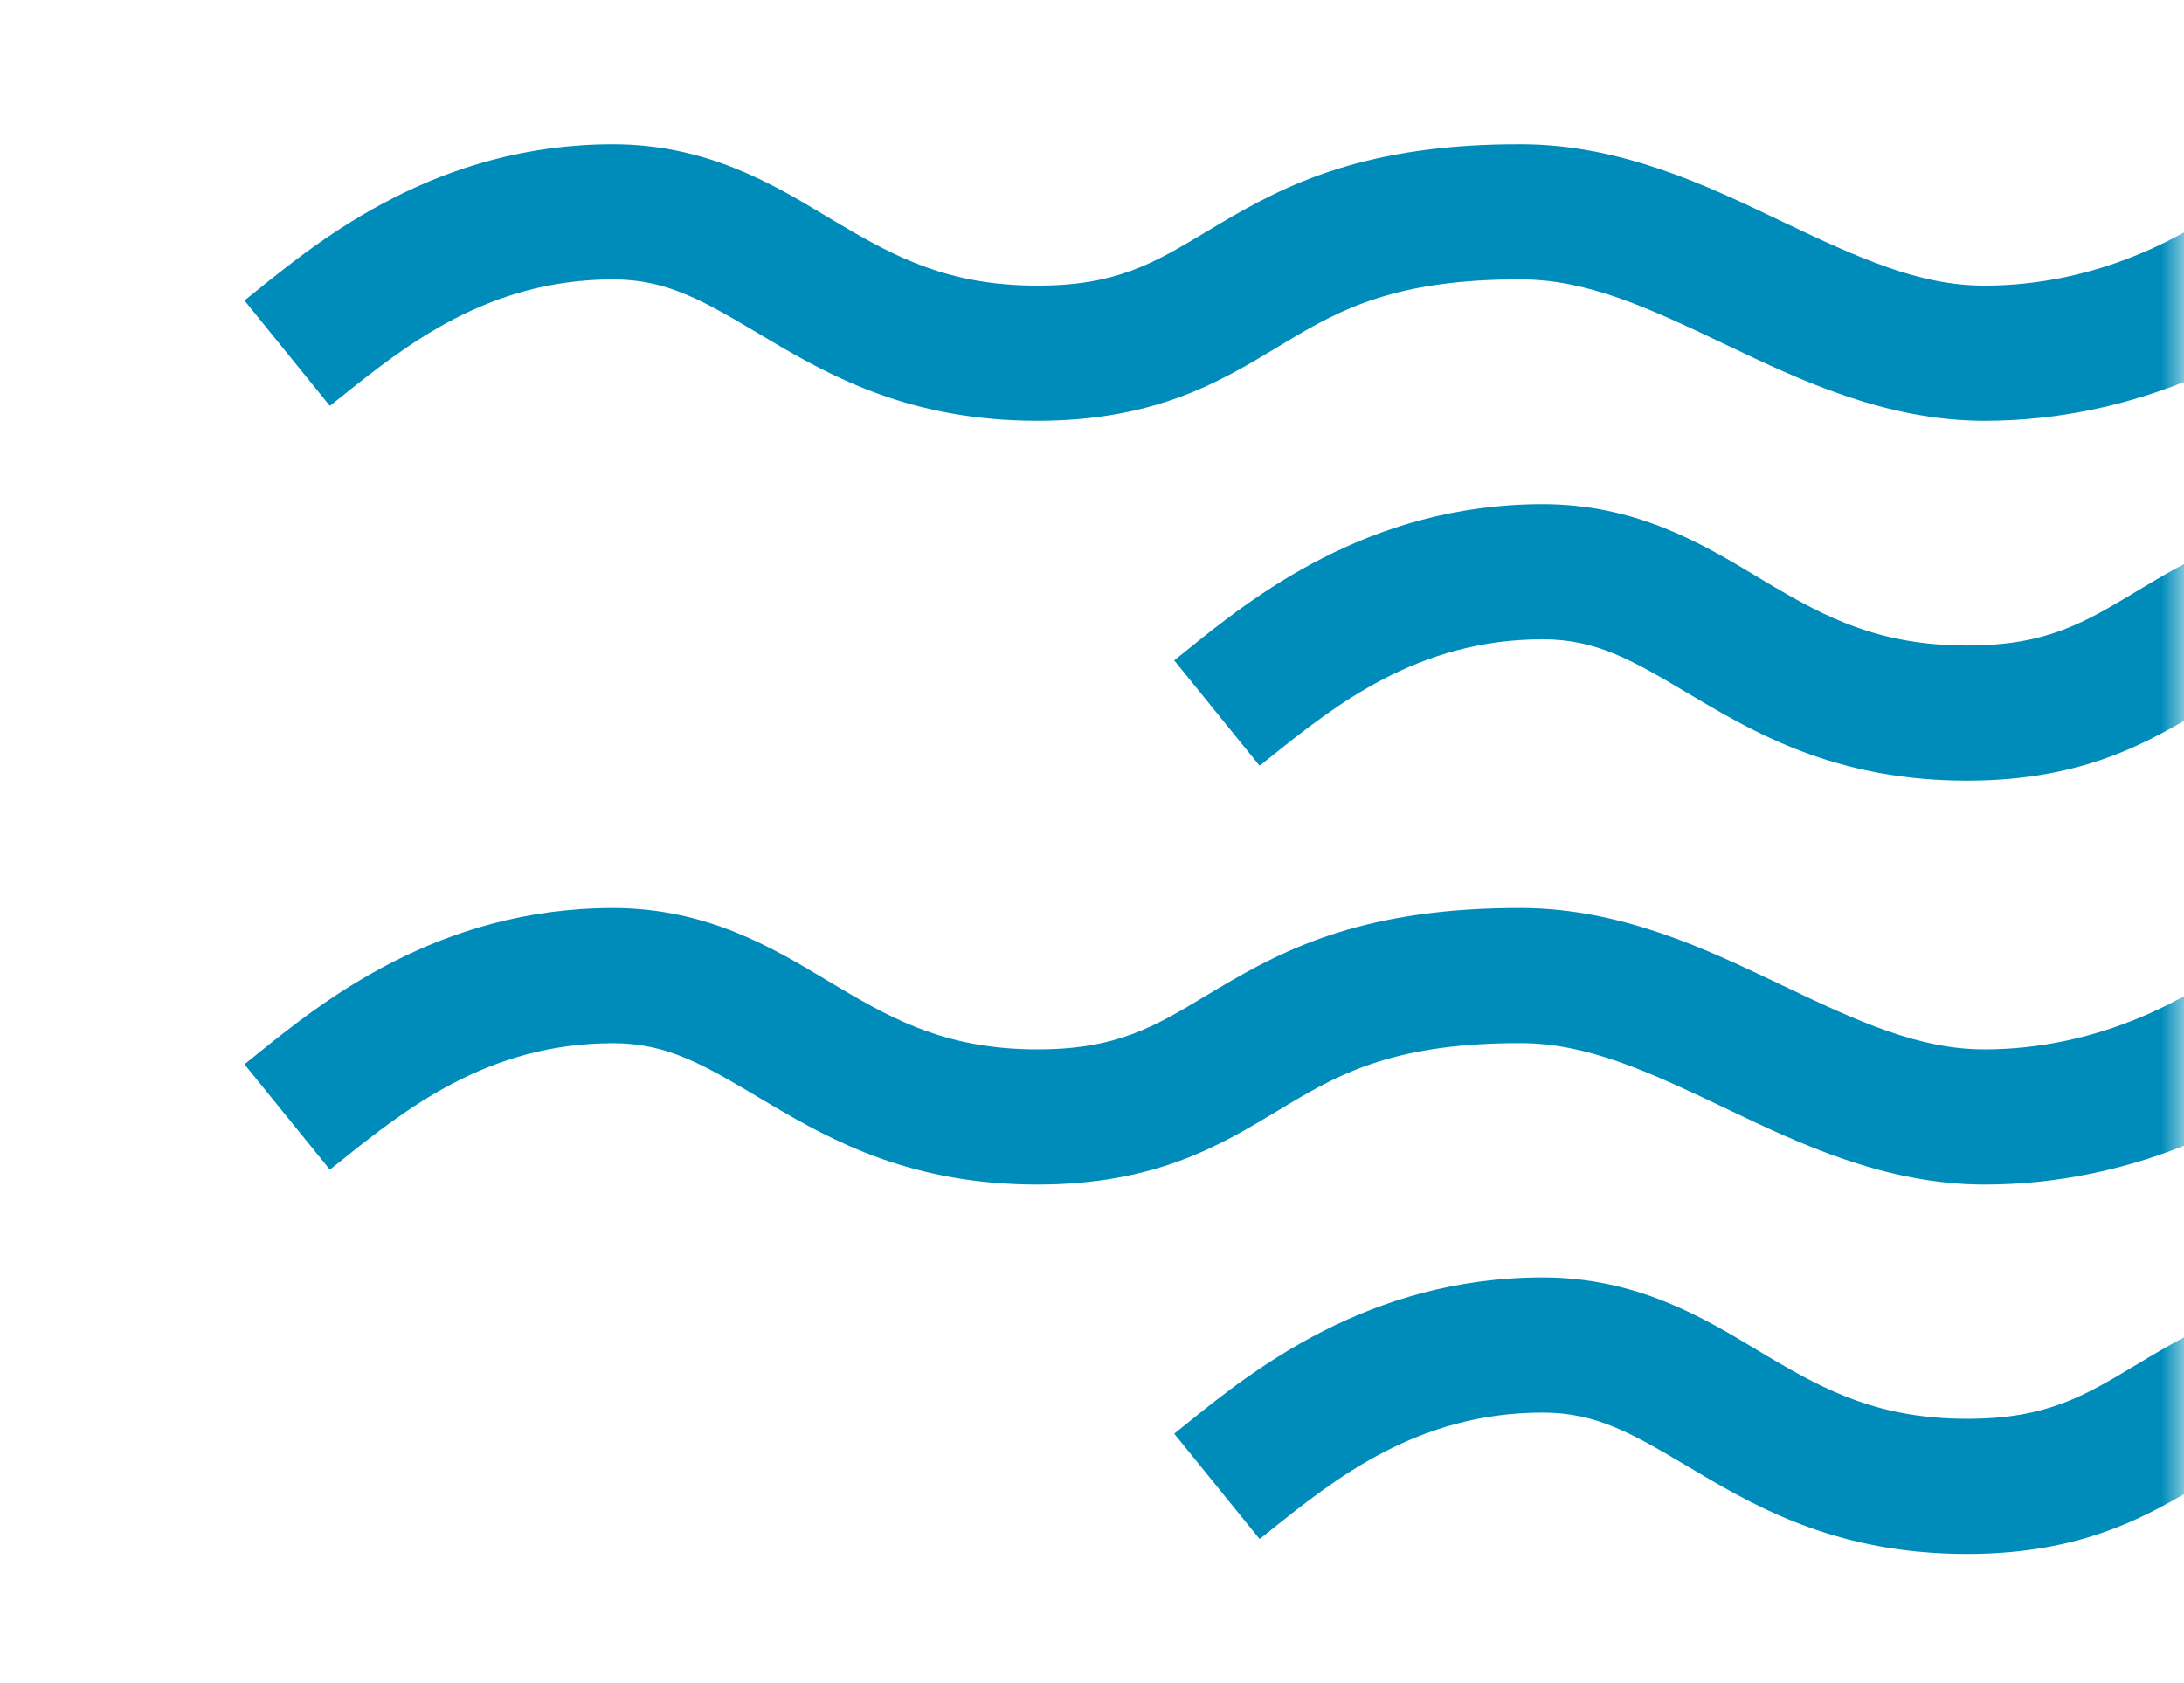
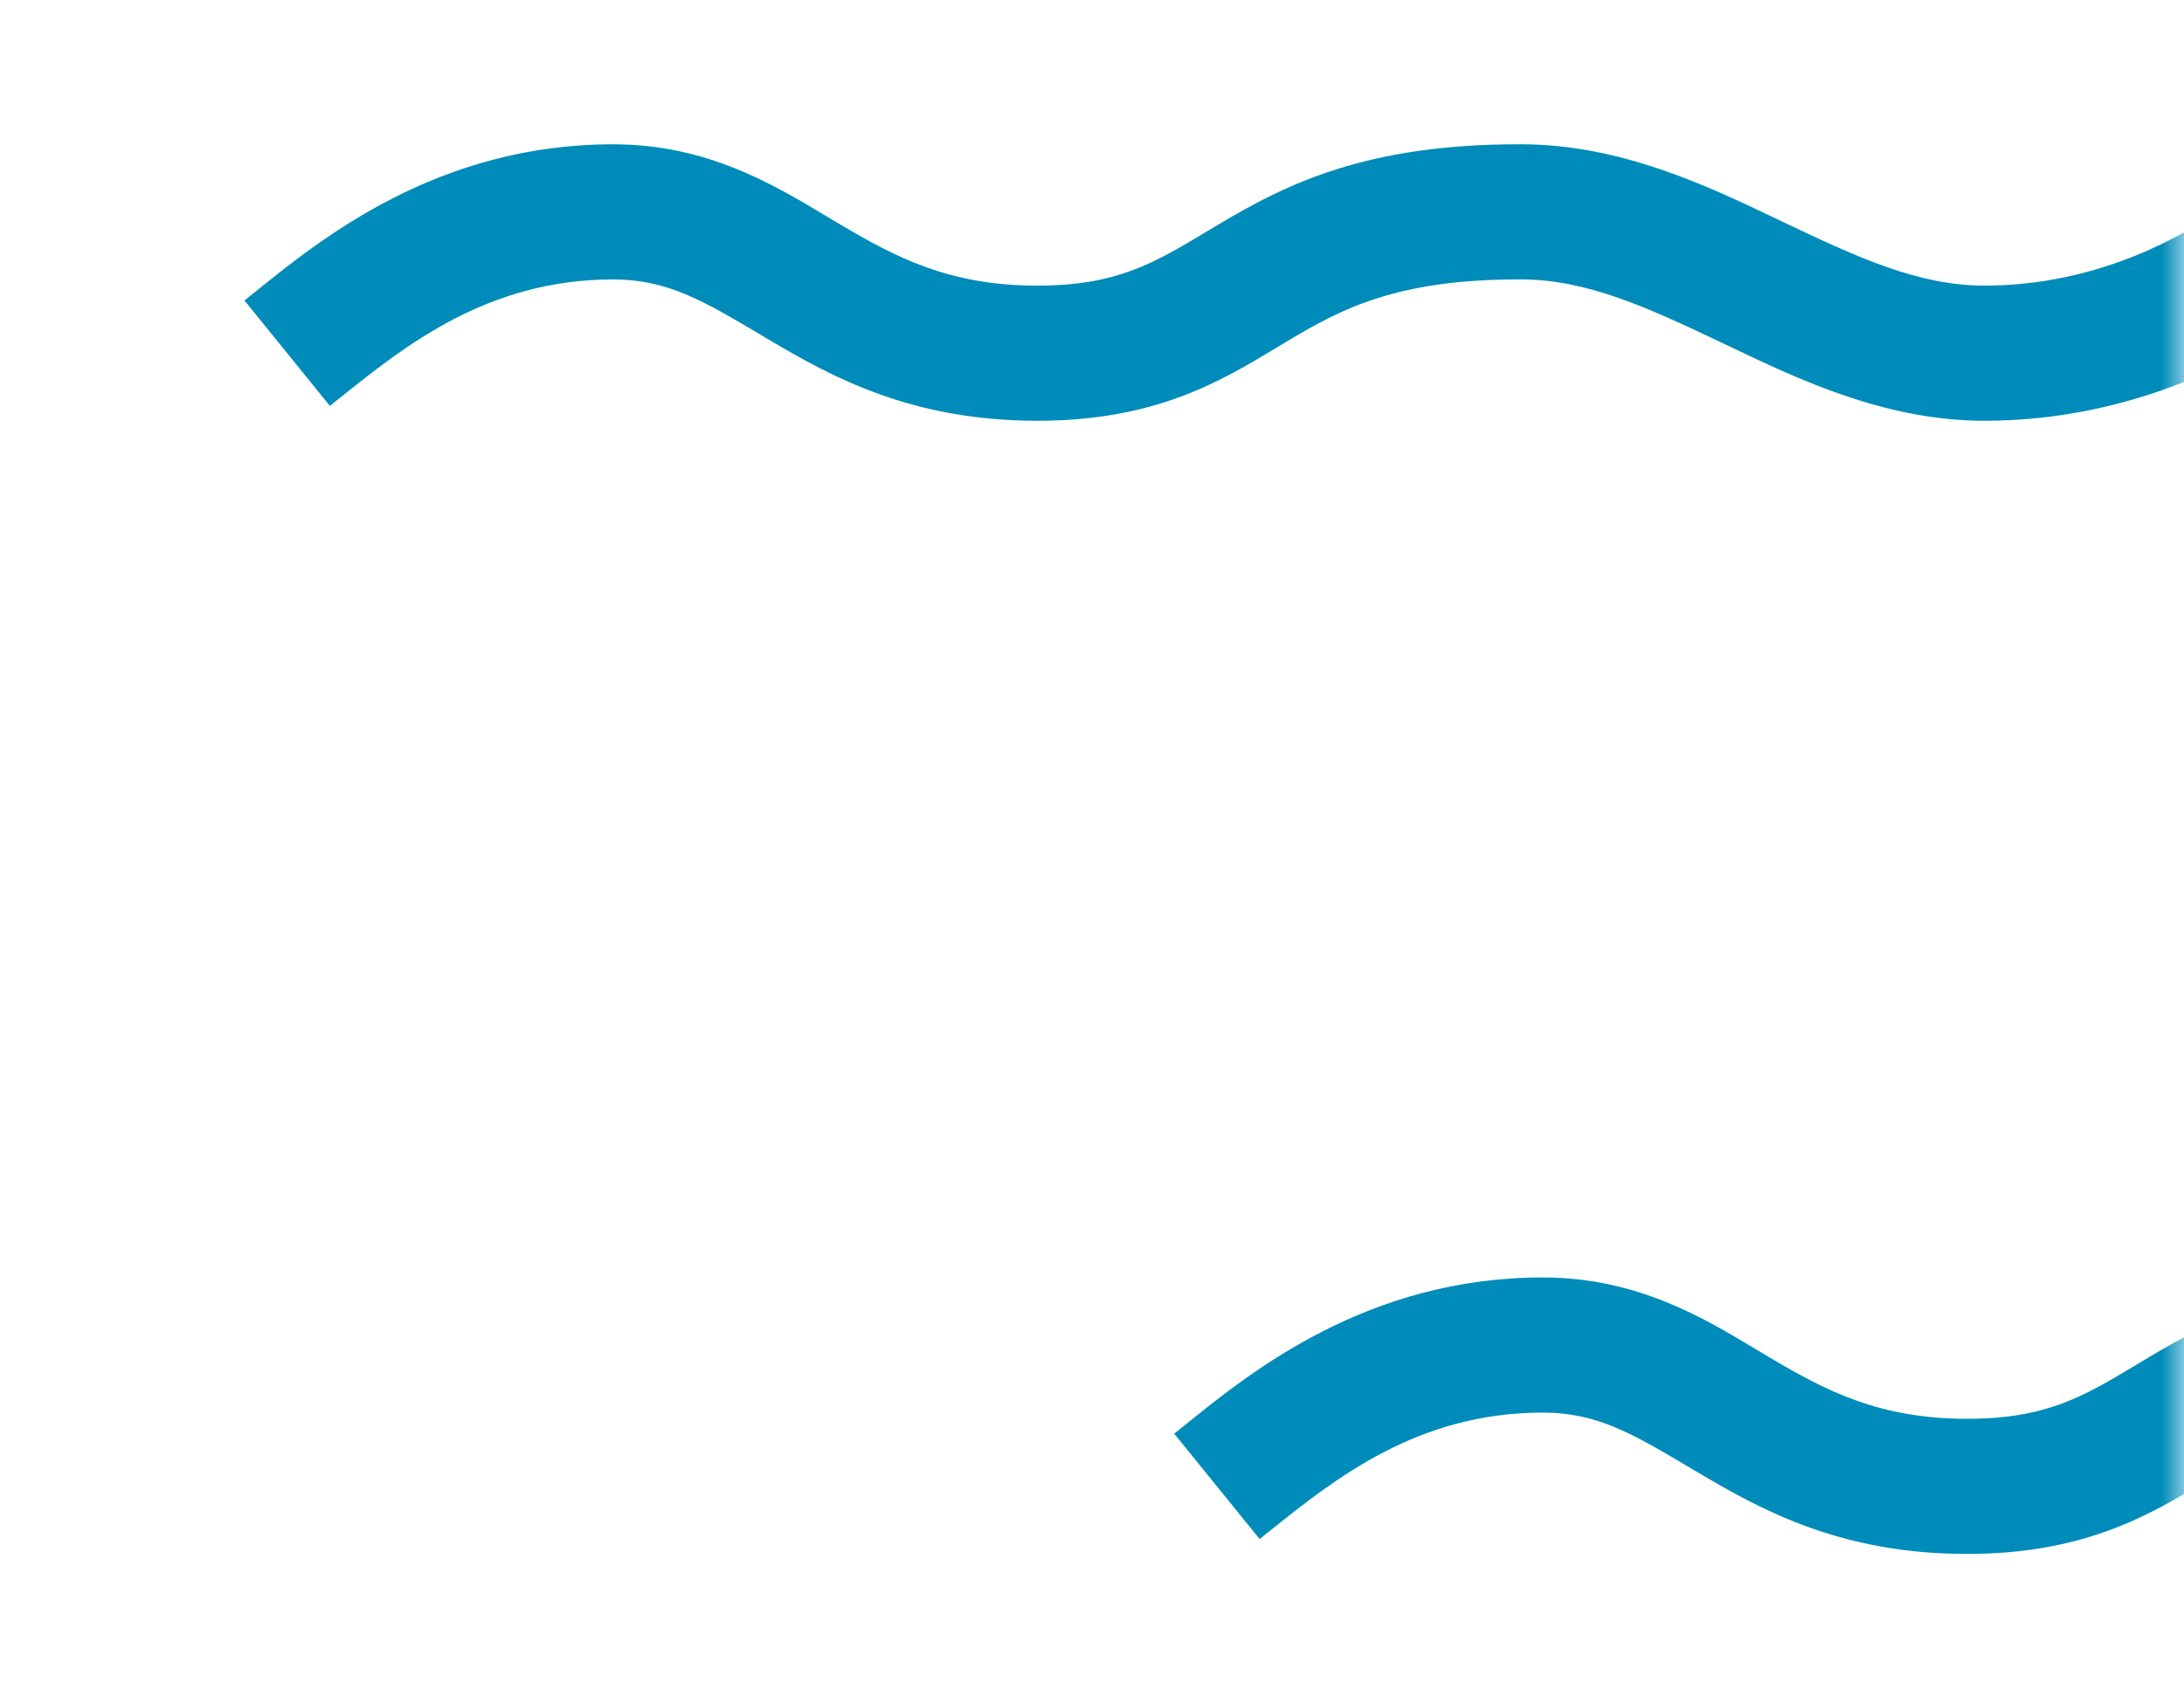
<svg xmlns="http://www.w3.org/2000/svg" width="48" height="37" viewBox="0 0 48 37" fill="none">
  <mask id="mask0_1328_11144" style="mask-type:alpha" maskUnits="userSpaceOnUse" x="0" y="0" width="48" height="37">
    <rect width="48" height="37" transform="matrix(-1 0 0 1 48 0)" fill="#008CBA" />
  </mask>
  <g mask="url(#mask0_1328_11144)">
-     <path fill-rule="evenodd" clip-rule="evenodd" d="M48.49 15.554C47.253 16.299 45.822 17.161 43.232 17.161C40.496 17.161 38.756 16.222 37.363 15.397C37.291 15.355 37.221 15.313 37.151 15.272C35.884 14.519 35.101 14.054 33.906 14.054C31.158 14.054 29.348 15.502 27.909 16.654C27.833 16.715 27.758 16.775 27.684 16.834L25.807 14.517C25.892 14.449 25.982 14.376 26.078 14.299C27.501 13.151 30.064 11.083 33.906 11.083C35.963 11.083 37.423 11.96 38.598 12.666C38.701 12.728 38.802 12.788 38.901 12.847C40.132 13.575 41.306 14.19 43.232 14.19C44.973 14.19 45.79 13.7 46.953 13.002C47.042 12.948 47.134 12.893 47.228 12.838C48.701 11.961 50.468 11.067 53.898 11.083C56.067 11.093 57.953 11.994 59.498 12.732C59.539 12.751 59.58 12.771 59.62 12.79C61.297 13.59 62.615 14.19 64.049 14.19C66.446 14.19 68.75 13.164 70.506 11.496L72.58 13.641C70.34 15.769 67.315 17.161 64.049 17.161C61.868 17.161 59.974 16.257 58.423 15.516C58.388 15.5 58.354 15.483 58.32 15.467C56.64 14.666 55.321 14.061 53.883 14.054C51.151 14.041 49.921 14.701 48.771 15.385C48.678 15.44 48.584 15.497 48.49 15.554Z" fill="#008CBA" />
    <path fill-rule="evenodd" clip-rule="evenodd" d="M48.49 32.554C47.253 33.299 45.822 34.161 43.232 34.161C40.496 34.161 38.756 33.222 37.363 32.397C37.291 32.355 37.221 32.313 37.151 32.272C35.884 31.519 35.101 31.054 33.906 31.054C31.158 31.054 29.348 32.502 27.909 33.654C27.833 33.715 27.758 33.775 27.684 33.834L25.807 31.517C25.892 31.449 25.982 31.376 26.078 31.299C27.501 30.151 30.064 28.083 33.906 28.083C35.963 28.083 37.423 28.959 38.598 29.666C38.701 29.728 38.802 29.788 38.901 29.847C40.132 30.575 41.306 31.19 43.232 31.19C44.973 31.19 45.79 30.7 46.953 30.002C47.042 29.948 47.134 29.893 47.228 29.837C48.701 28.961 50.468 28.067 53.898 28.083C56.067 28.093 57.953 28.994 59.498 29.732C59.539 29.751 59.58 29.77 59.62 29.79C61.297 30.59 62.615 31.19 64.049 31.19C66.446 31.19 68.75 30.163 70.506 28.496L72.58 30.641C70.34 32.769 67.315 34.161 64.049 34.161C61.868 34.161 59.974 33.257 58.423 32.516C58.388 32.5 58.354 32.483 58.32 32.467C56.64 31.666 55.321 31.061 53.883 31.054C51.151 31.041 49.921 31.701 48.771 32.385C48.678 32.44 48.584 32.497 48.49 32.554Z" fill="#008CBA" />
-     <path fill-rule="evenodd" clip-rule="evenodd" d="M28.056 24.433C26.819 25.178 25.389 26.041 22.799 26.041C20.062 26.041 18.322 25.102 16.93 24.277C16.857 24.234 16.787 24.192 16.718 24.151C15.45 23.398 14.668 22.934 13.473 22.934C10.724 22.934 8.914 24.382 7.476 25.533C7.399 25.594 7.324 25.654 7.25 25.713L5.373 23.397C5.458 23.329 5.549 23.256 5.644 23.179C7.067 22.03 9.63 19.962 13.473 19.962C15.53 19.962 16.989 20.839 18.165 21.545C18.268 21.607 18.369 21.668 18.468 21.726C19.698 22.455 20.872 23.069 22.799 23.069C24.54 23.069 25.357 22.579 26.519 21.881C26.609 21.828 26.7 21.773 26.794 21.717C28.267 20.84 30.034 19.946 33.464 19.962C35.633 19.972 37.519 20.873 39.065 21.611C39.106 21.631 39.146 21.65 39.186 21.669C40.863 22.469 42.181 23.069 43.615 23.069C46.012 23.069 48.316 22.043 50.072 20.375L52.147 22.521C49.906 24.649 46.881 26.041 43.615 26.041C41.435 26.041 39.541 25.136 37.989 24.396C37.955 24.379 37.92 24.363 37.886 24.346C36.207 23.545 34.887 22.94 33.45 22.933C30.718 22.921 29.487 23.58 28.337 24.264C28.244 24.32 28.151 24.376 28.056 24.433Z" fill="#008CBA" />
    <path fill-rule="evenodd" clip-rule="evenodd" d="M28.056 7.643C26.819 8.388 25.389 9.25 22.799 9.25C20.062 9.25 18.322 8.311 16.93 7.486C16.857 7.443 16.787 7.401 16.718 7.36C15.45 6.608 14.668 6.143 13.473 6.143C10.724 6.143 8.914 7.591 7.476 8.743C7.399 8.804 7.324 8.864 7.25 8.923L5.373 6.606C5.458 6.538 5.549 6.465 5.644 6.388C7.067 5.24 9.63 3.172 13.473 3.172C15.53 3.172 16.989 4.048 18.165 4.755C18.268 4.816 18.369 4.877 18.468 4.935C19.698 5.664 20.872 6.279 22.799 6.279C24.54 6.279 25.357 5.788 26.519 5.091C26.609 5.037 26.7 4.982 26.794 4.926C28.267 4.05 30.034 3.156 33.464 3.172C35.633 3.182 37.519 4.082 39.065 4.821C39.106 4.84 39.146 4.859 39.186 4.879C40.863 5.679 42.181 6.279 43.615 6.279C46.012 6.279 48.316 5.252 50.072 3.585L52.147 5.73C49.906 7.858 46.881 9.25 43.615 9.25C41.435 9.25 39.541 8.346 37.989 7.605C37.955 7.589 37.92 7.572 37.886 7.556C36.207 6.755 34.887 6.15 33.45 6.143C30.718 6.13 29.487 6.789 28.337 7.474C28.244 7.529 28.151 7.585 28.056 7.643Z" fill="#008CBA" />
  </g>
</svg>